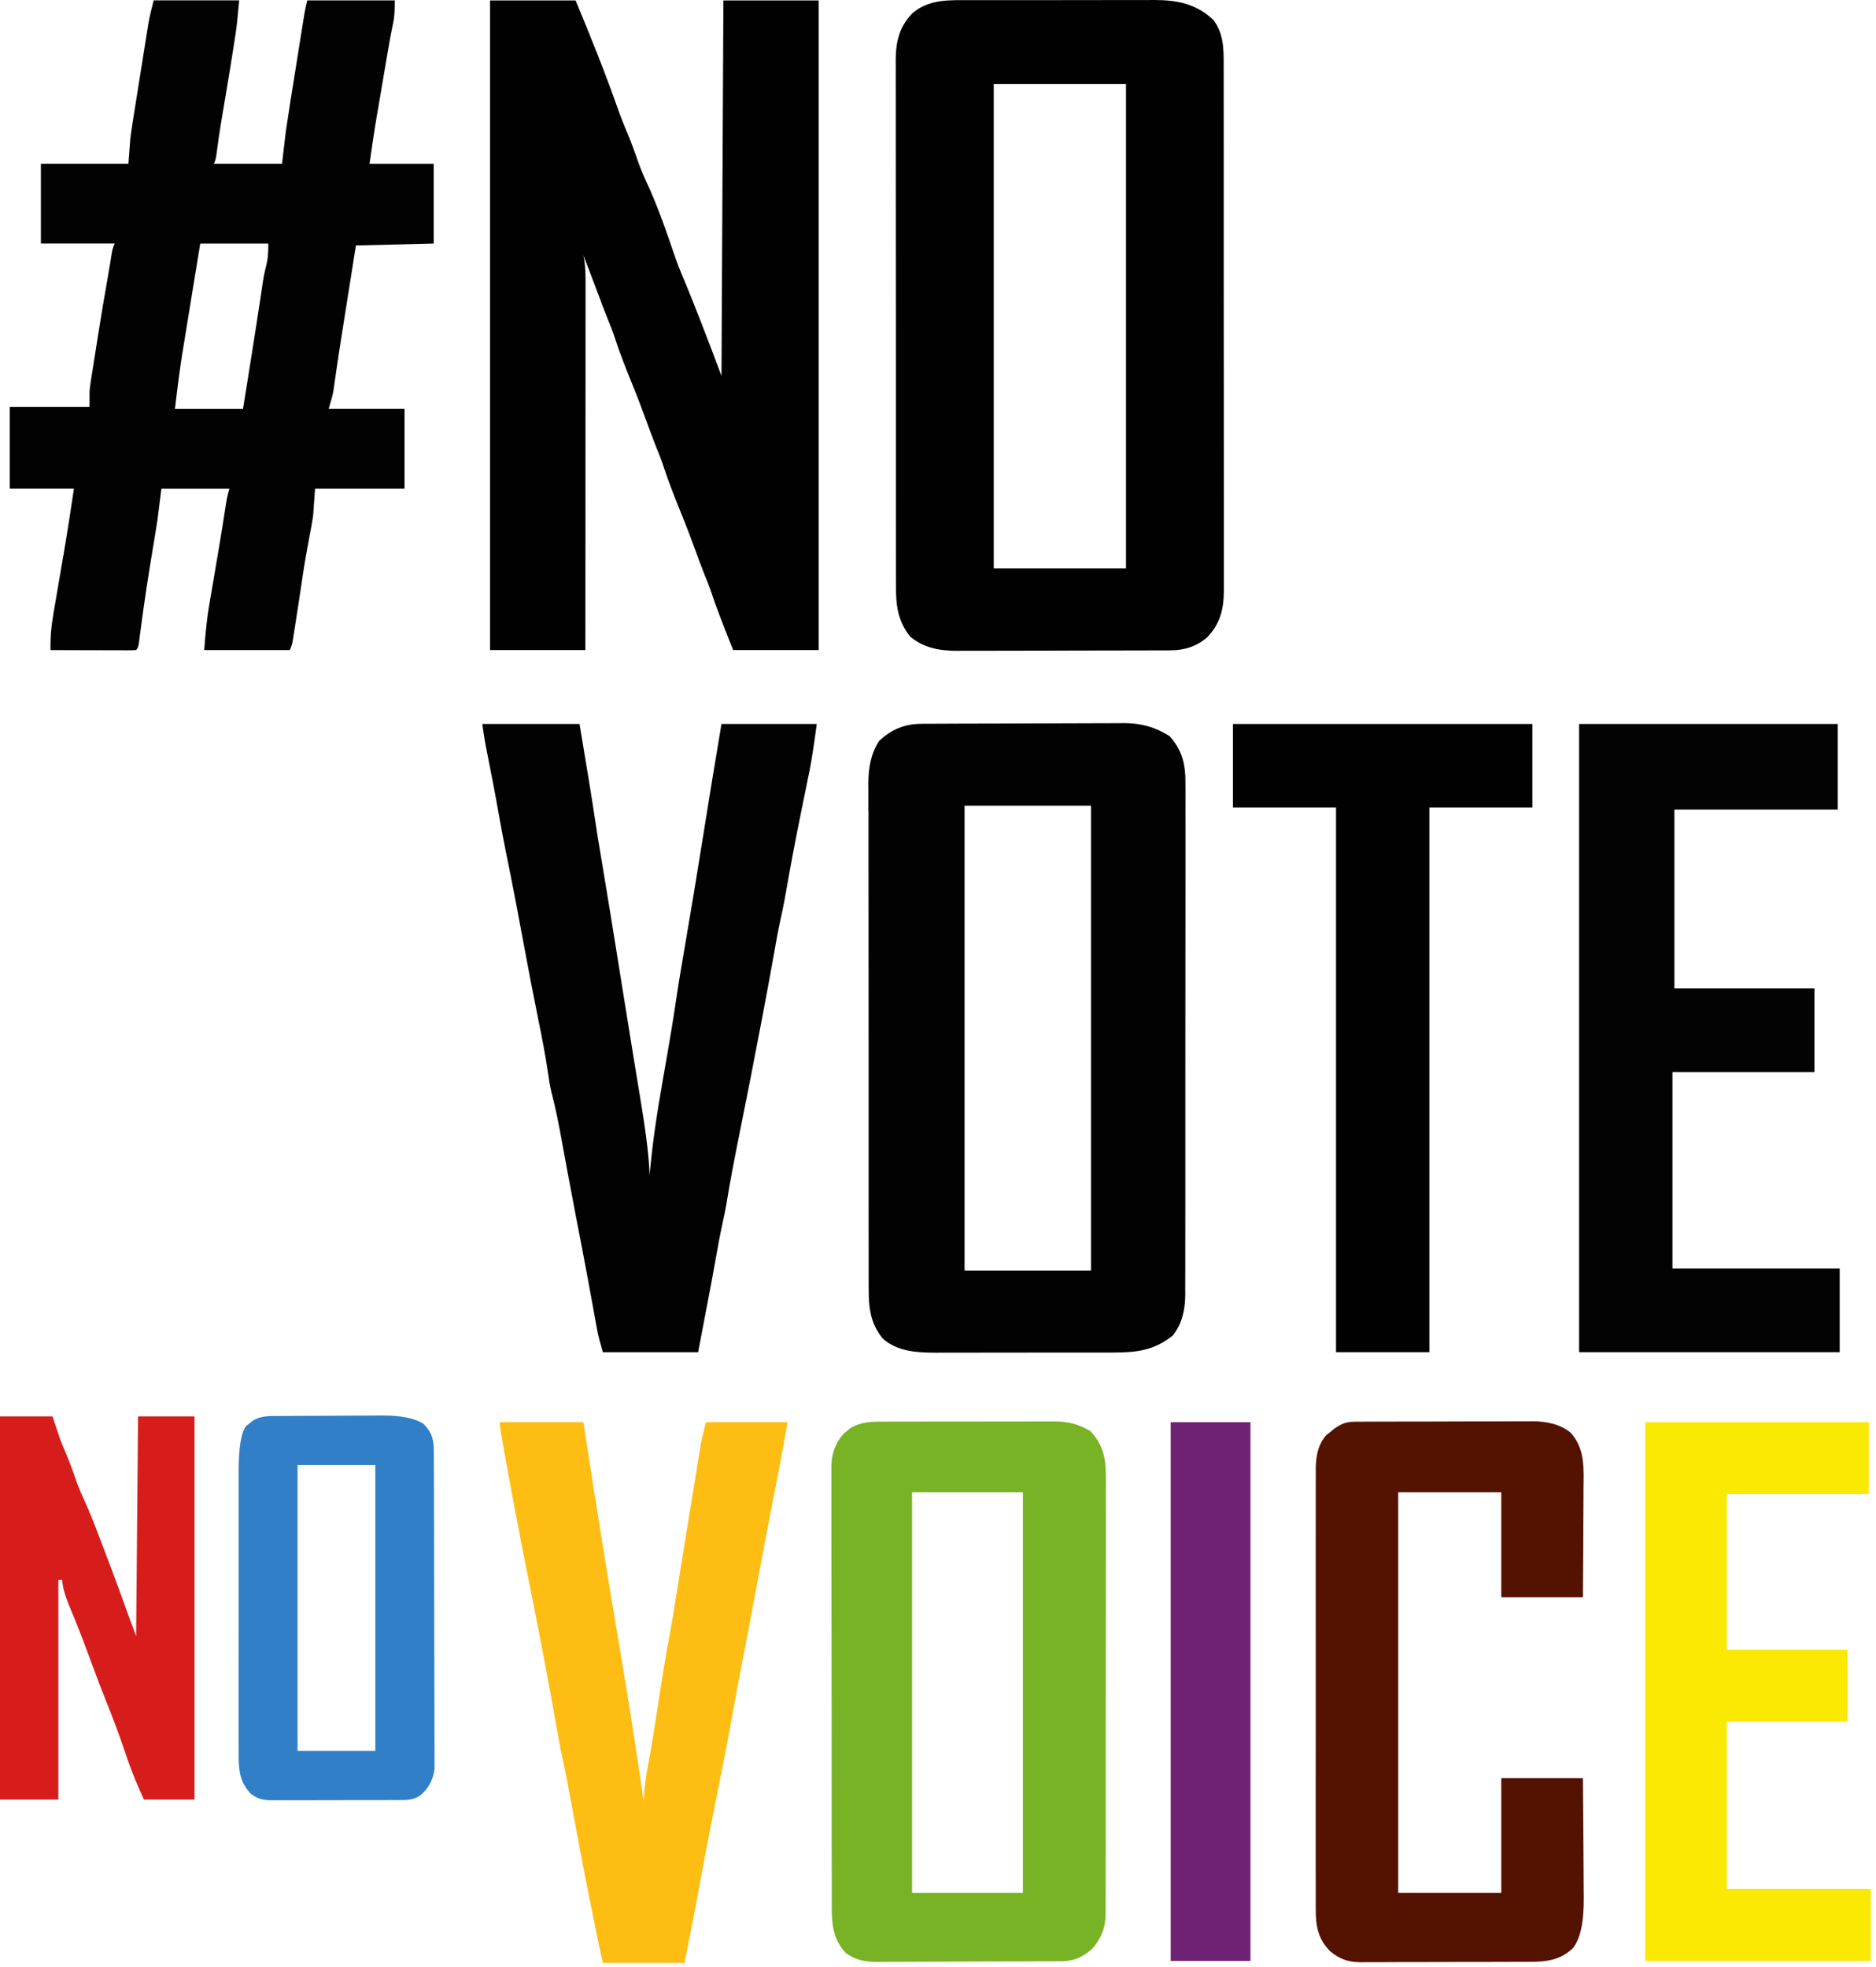
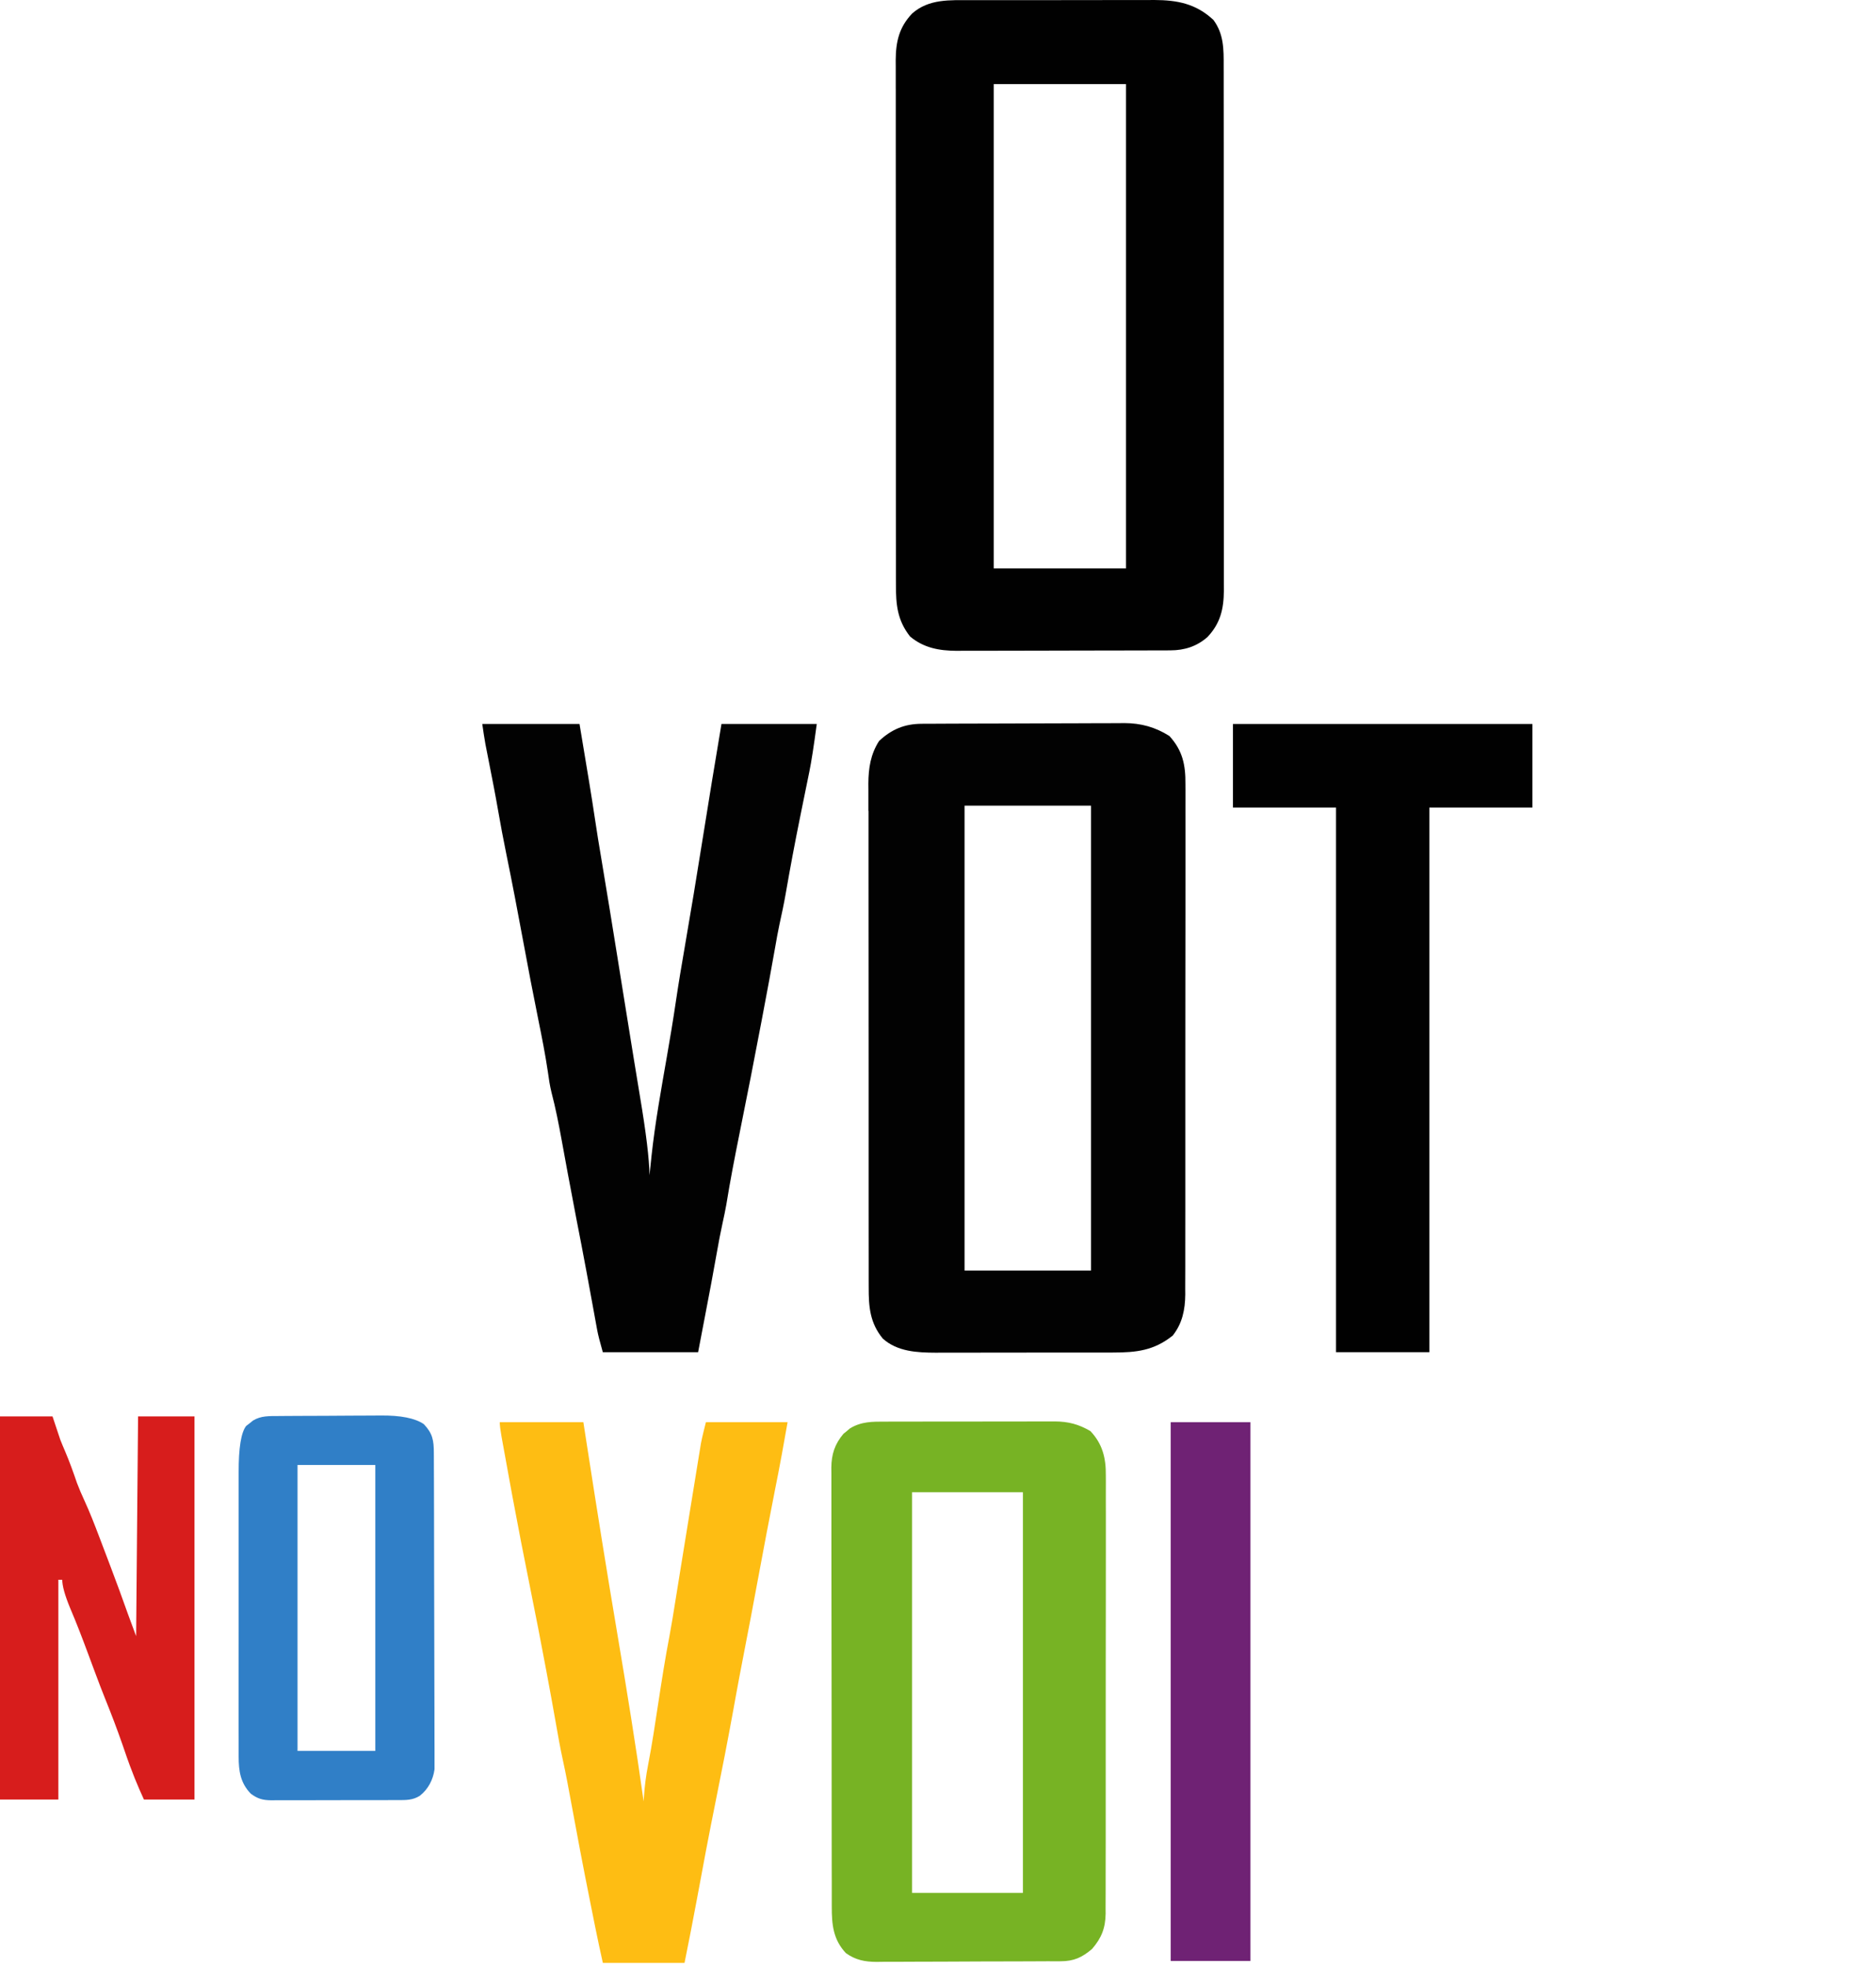
<svg xmlns="http://www.w3.org/2000/svg" width="309" height="324" viewBox="0 0 309 324" fill="none">
  <path d="M147.543 14.623C147.547 15.741 147.547 16.859 147.543 17.981C147.54 20.176 147.54 22.368 147.543 24.563C147.547 27.139 147.55 29.719 147.547 32.295C147.547 36.886 147.547 41.48 147.554 46.072C147.56 50.541 147.564 55.013 147.56 59.482C147.56 64.372 147.56 69.259 147.56 74.149C147.56 74.669 147.56 75.192 147.56 75.712C147.56 75.977 147.56 76.232 147.56 76.49C147.56 78.292 147.56 80.096 147.56 81.897C147.56 84.113 147.56 86.332 147.564 88.548C147.564 89.68 147.571 90.811 147.567 91.946C147.567 92.996 147.567 94.043 147.567 95.093C147.567 95.484 147.567 95.865 147.571 96.242C147.56 99.552 147.788 102.141 149.895 104.823C152.141 106.712 154.7 107.174 157.565 107.188C157.936 107.188 158.292 107.181 158.653 107.178C159.876 107.178 161.099 107.178 162.32 107.178C163.414 107.171 164.508 107.171 165.602 107.171C167.437 107.171 169.273 107.168 171.108 107.161C173.476 107.151 175.848 107.147 178.217 107.144C180.273 107.144 182.332 107.14 184.388 107.134C185.044 107.134 185.704 107.134 186.36 107.13C187.41 107.13 188.46 107.127 189.51 107.123C189.904 107.123 190.288 107.123 190.669 107.12C191.042 107.12 191.403 107.12 191.766 107.12C192.104 107.12 192.439 107.118 192.772 107.113C195.104 107.106 197.112 106.471 198.889 104.914C201.017 102.651 201.567 100.293 201.588 97.231C201.588 96.867 201.584 96.517 201.581 96.167C201.584 94.954 201.588 93.737 201.581 92.524C201.577 91.406 201.577 90.288 201.581 89.166C201.584 86.971 201.584 84.779 201.581 82.584C201.577 80.008 201.574 77.428 201.577 74.852C201.577 70.261 201.577 65.667 201.571 61.075C201.564 56.607 201.56 52.134 201.564 47.666C201.564 42.775 201.564 37.888 201.564 32.998C201.564 32.478 201.564 31.955 201.564 31.435C201.564 31.17 201.564 30.915 201.564 30.657C201.564 28.855 201.564 27.051 201.564 25.25C201.564 23.034 201.564 20.815 201.56 18.599C201.56 17.468 201.554 16.336 201.557 15.201C201.557 14.151 201.557 13.104 201.557 12.054C201.557 11.663 201.557 11.283 201.554 10.905C201.564 8.122 201.588 5.621 199.868 3.286C197.003 0.612 193.948 0.017 190.139 0C189.802 0 189.479 0.003 189.153 0.007C188.038 0.007 186.924 0.007 185.809 0.007C185.014 0.007 184.219 0.01 183.423 0.01C181.544 0.01 179.665 0.01 177.785 0.017C175.842 0.02 173.898 0.024 171.95 0.024C170.261 0.024 168.572 0.024 166.884 0.024C166.078 0.024 165.269 0.024 164.464 0.024C163.308 0.024 162.156 0.024 161.001 0.027C160.637 0.027 160.287 0.027 159.937 0.027C156.454 0.027 152.998 -0.214 150.238 2.229C148.097 4.482 147.554 6.858 147.533 9.913C147.535 10.271 147.538 10.626 147.54 10.977C147.537 12.19 147.533 13.407 147.54 14.62L147.543 14.623ZM163.682 13.852H185.466V93.611H163.682V13.852Z" fill="#010101" />
  <path d="M143.056 133.549C143.056 134.623 143.06 135.7 143.056 136.774C143.053 138.884 143.053 140.991 143.056 143.102C143.06 145.579 143.063 148.057 143.06 150.534C143.06 154.949 143.06 159.366 143.067 163.781C143.073 168.076 143.077 172.375 143.073 176.671C143.073 181.371 143.073 186.071 143.073 190.774C143.073 191.277 143.073 191.777 143.073 192.28C143.073 192.534 143.073 192.779 143.073 193.027C143.073 194.76 143.073 196.494 143.073 198.227C143.073 200.358 143.073 202.488 143.077 204.619C143.077 205.496 143.08 206.369 143.08 207.246C143.08 208.466 143.08 209.686 143.08 210.909C143.08 211.287 143.08 211.65 143.084 212.014C143.073 215.225 143.291 217.89 145.408 220.459C147.804 222.617 151.06 222.77 154.145 222.783C154.468 222.783 154.781 222.78 155.094 222.777C156.171 222.777 157.248 222.777 158.325 222.777C159.093 222.777 159.861 222.773 160.629 222.773C162.237 222.773 163.844 222.773 165.452 222.77C167.535 222.763 169.618 222.76 171.701 222.76C173.333 222.76 174.964 222.76 176.592 222.76C177.37 222.76 178.148 222.76 178.926 222.76C180.041 222.76 181.156 222.76 182.27 222.756C182.615 222.756 182.957 222.756 183.297 222.756C187.191 222.756 190.073 222.437 193.169 219.956C194.742 217.958 195.201 215.708 195.228 213.214C195.228 212.864 195.221 212.52 195.221 212.18C195.228 210.998 195.235 209.815 195.232 208.633C195.228 207.545 195.232 206.454 195.232 205.367C195.238 203.229 195.242 201.095 195.238 198.957C195.238 197.204 195.238 195.454 195.238 193.7C195.238 193.442 195.238 193.194 195.238 192.946C195.238 192.439 195.238 191.933 195.238 191.427C195.245 186.682 195.242 181.935 195.238 177.191C195.235 172.838 195.238 168.484 195.245 164.131C195.255 159.642 195.259 155.149 195.259 150.66C195.259 150.15 195.259 149.644 195.259 149.134C195.259 148.876 195.259 148.628 195.259 148.376C195.259 146.623 195.259 144.866 195.262 143.112C195.269 140.954 195.269 138.796 195.262 136.638C195.259 135.534 195.252 134.433 195.259 133.328C195.266 132.309 195.266 131.289 195.262 130.266C195.262 129.886 195.259 129.515 195.255 129.141C195.289 125.991 194.79 123.595 192.611 121.213C190.27 119.738 187.942 119.106 185.186 119.089C184.836 119.092 184.5 119.096 184.16 119.103C183.001 119.103 181.839 119.103 180.68 119.109C179.854 119.116 179.025 119.12 178.199 119.12C176.248 119.12 174.298 119.123 172.344 119.137C170.097 119.15 167.851 119.157 165.608 119.16C163.657 119.16 161.703 119.167 159.753 119.174C159.334 119.174 158.918 119.175 158.505 119.177C157.302 119.177 156.103 119.184 154.9 119.191C154.526 119.191 154.162 119.194 153.799 119.198C153.445 119.198 153.105 119.198 152.762 119.198C152.436 119.198 152.123 119.201 151.807 119.205C148.993 119.218 146.859 120.108 144.796 122.035C143.4 124.21 143.046 126.491 143.029 129.043C143.029 129.389 143.033 129.726 143.036 130.062C143.033 131.231 143.029 132.397 143.036 133.566L143.056 133.549ZM158.876 132.689H179.698V209.248H158.876V132.689Z" fill="#020202" />
-   <path d="M10.405 91.657C10.347 92.004 10.289 92.344 10.232 92.68C9.997 94.063 9.763 95.45 9.525 96.833C9.348 97.846 9.175 98.859 9.001 99.875C8.947 100.201 8.893 100.513 8.838 100.83C8.468 102.94 8.267 104.918 8.322 107.066C9.987 107.072 11.652 107.079 13.317 107.083C13.993 107.083 14.673 107.083 15.35 107.086C16.352 107.089 17.355 107.093 18.357 107.096C18.68 107.096 18.992 107.096 19.305 107.096C19.621 107.096 19.927 107.096 20.233 107.1C20.525 107.1 20.807 107.1 21.089 107.1C21.535 107.1 21.976 107.093 22.418 107.062C22.631 106.849 22.779 106.508 22.863 106.039C22.904 105.716 22.945 105.407 22.982 105.094C23.03 104.727 23.077 104.371 23.125 104.01C23.709 99.497 24.396 95.008 25.144 90.522C25.184 90.278 25.225 90.035 25.266 89.795C25.344 89.319 25.422 88.844 25.504 88.368C25.66 87.447 25.803 86.526 25.942 85.601C26.157 83.875 26.372 82.167 26.584 80.477H37.796C37.483 81.411 37.323 82.315 37.174 83.287C36.817 85.649 36.44 88.004 36.039 90.356C35.927 91.012 35.814 91.664 35.706 92.32C35.536 93.323 35.366 94.325 35.196 95.328C35.023 96.34 34.849 97.353 34.676 98.366C34.622 98.695 34.567 99.018 34.513 99.338C34.064 101.92 33.837 104.428 33.636 107.059H47.729C47.942 106.631 48.095 106.182 48.188 105.713C48.236 105.414 48.28 105.122 48.327 104.829C48.379 104.496 48.431 104.167 48.484 103.84C48.541 103.477 48.596 103.127 48.65 102.773C49.051 100.231 49.438 97.689 49.812 95.144C50.142 92.871 50.543 90.614 50.975 88.358C51.202 87.222 51.393 86.098 51.576 84.956C51.685 83.43 51.79 81.952 51.895 80.47H66.631V67.335H54.138C54.417 66.363 54.72 65.395 54.917 64.402C54.944 64.202 54.971 64.005 54.998 63.808C55.032 63.57 55.066 63.335 55.1 63.104C55.175 62.578 55.25 62.047 55.325 61.521C55.369 61.218 55.409 60.926 55.454 60.634C55.712 58.846 55.99 57.059 56.273 55.274C56.337 54.863 56.402 54.466 56.463 54.068C56.657 52.848 56.85 51.625 57.044 50.405C57.211 49.348 57.377 48.291 57.547 47.234C57.907 44.967 58.264 42.697 58.624 40.43C62.981 40.322 67.209 40.216 71.436 40.111V26.976H60.867C61.224 24.468 61.581 21.974 62.002 19.476C62.063 19.126 62.121 18.79 62.179 18.45C62.305 17.706 62.431 16.961 62.56 16.217C62.757 15.065 62.954 13.913 63.148 12.761C63.277 12 63.406 11.238 63.535 10.477C63.599 10.103 63.661 9.743 63.722 9.383C64.038 7.517 64.357 5.662 64.755 3.81C64.941 2.987 65.034 1.74 65.034 0.068H50.618C50.438 0.785 50.271 1.505 50.142 2.233C50.088 2.583 50.033 2.923 49.979 3.259C49.884 3.857 49.785 4.455 49.69 5.053C49.622 5.485 49.554 5.917 49.483 6.345C49.337 7.252 49.194 8.156 49.051 9.063C48.868 10.229 48.681 11.398 48.494 12.564C48.348 13.475 48.202 14.389 48.055 15.299C47.984 15.741 47.916 16.183 47.845 16.625C47.583 18.256 47.335 19.891 47.094 21.525C46.876 23.377 46.665 25.175 46.451 26.969H35.24C35.453 26.541 35.602 25.947 35.685 25.185C35.925 23.289 36.206 21.398 36.528 19.513C36.746 18.242 36.96 16.968 37.174 15.697C37.218 15.432 37.262 15.177 37.303 14.919C37.673 12.713 38.034 10.511 38.38 8.302C38.435 7.945 38.489 7.595 38.543 7.249C38.594 6.916 38.645 6.593 38.696 6.27C38.744 5.954 38.791 5.651 38.839 5.346C38.975 4.469 39.163 2.707 39.403 0.061H25.31C25.011 1.261 24.702 2.457 24.474 3.67C24.416 4.02 24.362 4.36 24.308 4.7C24.244 5.099 24.181 5.493 24.117 5.883C24.015 6.518 23.917 7.157 23.815 7.792C23.669 8.7 23.526 9.604 23.383 10.511C23.2 11.677 23.013 12.842 22.826 14.008C22.68 14.922 22.534 15.836 22.387 16.75C22.316 17.192 22.248 17.631 22.177 18.073C22.109 18.492 22.042 18.907 21.976 19.32C21.912 19.727 21.851 20.122 21.789 20.519C21.667 21.277 21.565 22.042 21.47 22.803C21.361 24.22 21.256 25.593 21.151 26.966H6.735V40.101H18.908C18.695 40.529 18.542 40.98 18.449 41.453C18.224 42.881 17.993 44.308 17.742 45.735C17.157 48.987 16.617 52.246 16.104 55.509C16.005 56.144 15.903 56.783 15.805 57.419C15.652 58.384 15.496 59.349 15.346 60.314C15.299 60.627 15.251 60.929 15.203 61.235C15.156 61.527 15.112 61.813 15.064 62.098C15.02 62.377 14.979 62.649 14.938 62.917C14.857 63.424 14.796 63.934 14.748 64.447V67.009H1.613V80.463H12.182C11.621 84.195 11.05 87.922 10.418 91.644L10.405 91.657ZM30.075 57.959C30.112 57.738 30.146 57.517 30.183 57.286C30.221 57.059 30.258 56.834 30.296 56.6C30.374 56.121 30.452 55.638 30.53 55.159C30.734 53.915 30.934 52.671 31.138 51.428C31.383 49.922 31.628 48.42 31.872 46.914C32.243 44.648 32.613 42.381 32.984 40.114H44.195C44.195 41.749 44.137 42.721 43.729 44.216C43.389 45.579 43.216 46.972 43.012 48.362C42.39 52.518 41.731 56.664 41.072 60.814C40.97 61.459 40.864 62.105 40.763 62.751C40.518 64.28 40.273 65.809 40.028 67.342H28.817C29.311 63.142 29.728 60.014 30.068 57.959H30.075Z" fill="#020202" />
-   <path d="M96.429 83.607C96.429 79.804 96.429 76.004 96.436 72.202C96.436 68.865 96.443 65.524 96.443 62.187C96.443 60.423 96.443 58.659 96.443 56.895C96.443 55.21 96.446 53.521 96.446 51.835C96.446 51.213 96.446 50.592 96.446 49.97C96.446 49.103 96.45 48.236 96.446 47.37C96.446 47.101 96.446 46.843 96.446 46.585C96.45 45.317 96.426 44.09 96.246 42.833C96.192 42.561 96.141 42.3 96.09 42.038C96.963 44.294 97.826 46.558 98.672 48.824C99.097 49.963 99.522 51.101 99.974 52.23C100.405 53.283 100.827 54.33 101.191 55.41C102.047 58.051 103.049 60.61 104.1 63.179C104.946 65.245 105.734 67.328 106.502 69.425C106.992 70.768 107.481 72.11 108.008 73.439C108.429 74.468 108.844 75.491 109.2 76.548C110.057 79.192 111.059 81.751 112.109 84.32C112.956 86.386 113.744 88.47 114.512 90.567C115.001 91.909 115.491 93.251 116.018 94.58C116.432 95.593 116.843 96.595 117.187 97.632C117.724 99.306 118.914 102.449 120.758 107.062H134.851V0.078H119.154C119.046 21.097 118.94 41.498 118.835 61.901C117.761 59.036 116.687 56.175 115.569 53.324C115.419 52.947 115.277 52.576 115.131 52.209C114.417 50.388 113.707 48.569 112.956 46.765C112.378 45.395 111.797 44.033 111.301 42.633C109.836 38.34 108.368 33.997 106.441 29.889C105.846 28.631 105.36 27.36 104.898 26.045C104.518 24.954 104.133 23.87 103.699 22.8C102.992 21.138 102.319 19.479 101.717 17.777C99.61 11.799 97.248 5.93 94.812 0.078H80.719V107.066H96.416C96.423 99.246 96.429 91.43 96.433 83.61L96.429 83.607Z" fill="#010101" />
  <path d="M172.922 323.018C173.245 323.018 173.554 323.018 173.867 323.018C174.162 323.018 174.448 323.015 174.733 323.011C176.881 323.001 178.233 322.383 179.875 320.983C181.431 319.188 182.08 317.54 182.111 315.165C182.111 314.862 182.104 314.57 182.104 314.278C182.111 313.261 182.118 312.249 182.114 311.233C182.114 310.488 182.114 309.748 182.114 309.003C182.125 306.978 182.128 304.952 182.125 302.927C182.125 301.422 182.125 299.919 182.125 298.414C182.125 298.193 182.125 297.979 182.125 297.765C182.125 297.33 182.125 296.895 182.125 296.46C182.131 292.385 182.128 288.311 182.125 284.239C182.121 280.505 182.125 276.766 182.131 273.032C182.142 269.178 182.145 265.324 182.145 261.47C182.145 261.035 182.145 260.597 182.145 260.162C182.145 259.941 182.145 259.727 182.145 259.509C182.145 258.004 182.145 256.499 182.148 254.99C182.155 253.138 182.155 251.285 182.148 249.433C182.148 248.669 182.142 247.907 182.142 247.143C182.148 246.083 182.152 245.022 182.148 243.962C182.148 243.632 182.145 243.316 182.142 242.997C182.179 240.163 181.601 237.801 179.6 235.69C177.646 234.555 175.98 234.12 173.744 234.103C173.432 234.103 173.129 234.107 172.827 234.11C171.797 234.107 170.764 234.103 169.734 234.11C168.997 234.11 168.263 234.113 167.525 234.113C165.986 234.113 164.446 234.113 162.91 234.117C160.912 234.124 158.914 234.13 156.919 234.127C155.359 234.127 153.796 234.127 152.236 234.127C151.492 234.127 150.744 234.127 150 234.13C148.929 234.13 147.862 234.13 146.792 234.134C146.459 234.134 146.132 234.134 145.81 234.137C143.703 234.13 141.844 234.11 139.988 235.259C139.808 235.412 139.635 235.558 139.461 235.707C139.281 235.853 139.105 235.996 138.928 236.139C137.497 237.831 136.953 239.507 136.93 241.709C136.93 242.011 136.936 242.307 136.94 242.599C136.936 243.615 136.933 244.631 136.94 245.648C136.943 246.392 136.947 247.136 136.943 247.88C136.94 249.909 136.94 251.938 136.943 253.967C136.95 256.125 136.953 258.283 136.95 260.441C136.95 264.288 136.953 268.131 136.964 271.978C136.974 275.72 136.977 279.461 136.977 283.203C136.977 283.441 136.977 283.672 136.977 283.903C136.977 284.134 136.977 284.372 136.977 284.603C136.977 288.885 136.977 293.167 136.984 297.445C136.984 298.954 136.984 300.463 136.987 301.972C136.987 303.828 136.987 305.683 136.994 307.539C136.994 308.303 136.998 309.064 137.001 309.829C137.001 310.893 137.001 311.953 137.001 313.017C137.001 313.343 137.001 313.662 137.004 313.982C136.994 316.942 137.222 319.426 139.332 321.672C140.926 322.811 142.445 323.103 144.376 323.117C144.695 323.113 145.004 323.11 145.313 323.103C146.367 323.103 147.42 323.103 148.477 323.096C149.228 323.09 149.983 323.086 150.734 323.086C152.304 323.086 153.877 323.083 155.447 323.073C157.49 323.059 159.529 323.049 161.571 323.045C163.549 323.045 165.527 323.039 167.505 323.032C167.889 323.032 168.263 323.032 168.636 323.028C169.731 323.028 170.825 323.022 171.916 323.015C172.253 323.015 172.588 323.012 172.918 323.008L172.922 323.018ZM168.487 311.749H150.227V245.763H168.487V311.749Z" fill="#77B324" />
  <path d="M80.175 123.677C80.301 124.316 80.423 124.951 80.549 125.59C81.065 128.207 81.582 130.823 82.037 133.45C82.452 135.846 82.904 138.235 83.39 140.618C84.365 145.385 85.279 150.164 86.163 154.952C86.962 159.285 87.787 163.608 88.664 167.923C89.249 170.792 89.816 173.657 90.244 176.552C90.397 177.687 90.564 178.805 90.839 179.92C91.515 182.499 92.022 185.089 92.501 187.709C92.779 189.235 93.058 190.757 93.34 192.283C93.398 192.599 93.456 192.908 93.513 193.218C93.966 195.671 94.428 198.121 94.903 200.568C95.474 203.487 96.042 206.407 96.582 209.333C96.64 209.652 96.698 209.965 96.756 210.277C97.044 211.841 97.333 213.407 97.619 214.97C97.728 215.562 97.833 216.15 97.942 216.741C97.993 217.023 98.044 217.302 98.094 217.577C98.142 217.842 98.19 218.1 98.237 218.359C98.285 218.61 98.329 218.855 98.373 219.099C98.505 219.82 98.811 221.021 99.291 222.702H114.988C115.402 220.53 115.807 218.423 116.208 216.316C116.85 212.959 117.496 209.601 118.084 206.23C118.359 204.629 118.665 203.046 119.011 201.459C119.232 200.446 119.45 199.44 119.63 198.42C120.259 194.519 121.01 190.645 121.791 186.771C123.045 180.555 124.272 174.336 125.448 168.104C125.519 167.723 125.591 167.353 125.659 166.982C126.359 163.281 127.059 159.58 127.705 155.869C127.908 154.677 128.126 153.494 128.374 152.308C128.755 150.582 129.122 148.859 129.427 147.115C130.151 142.922 130.94 138.742 131.786 134.572C131.898 134.015 132.014 133.454 132.126 132.896C132.357 131.761 132.585 130.626 132.819 129.491C132.931 128.948 133.043 128.404 133.152 127.86C133.206 127.592 133.257 127.333 133.312 127.075C133.634 125.525 134.04 122.912 134.532 119.235H118.835C117.754 125.672 116.694 132.108 115.671 138.555C114.757 144.322 113.802 150.082 112.809 155.835C112.276 158.908 111.759 161.98 111.304 165.062C110.866 168.046 110.366 171.016 109.849 173.986C108.901 179.437 107.906 184.895 107.311 190.397C107.287 190.625 107.267 190.845 107.243 191.066C107.192 191.549 107.141 192.031 107.09 192.514C107.054 192.863 107.019 193.208 106.985 193.551C106.937 190.839 106.411 186.508 105.408 180.559C105.068 178.533 104.735 176.508 104.409 174.479C104.293 173.769 104.178 173.058 104.065 172.348C103.583 169.378 103.104 166.411 102.628 163.441C102.38 161.902 102.135 160.365 101.887 158.826C101.823 158.428 101.761 158.041 101.7 157.654C100.874 152.505 100.042 147.36 99.179 142.218C98.716 139.472 98.258 136.726 97.857 133.97C97.56 131.918 96.759 127.006 95.454 119.235H79.438C79.597 120.343 79.754 121.454 79.954 122.559C80.029 122.939 80.1 123.31 80.175 123.68V123.677Z" fill="#020202" />
-   <path d="M303.021 208.925H275.474V176.572H298.858V162.799H275.793V133.328H302.702V119.235H260.1V222.698H303.021V208.925Z" fill="#030303" />
-   <path d="M240.894 323.12C242.454 323.12 244.013 323.12 245.57 323.12C246.314 323.12 247.058 323.113 247.803 323.113C248.87 323.113 249.937 323.113 251.004 323.106C251.337 323.106 251.663 323.1 251.986 323.1C254.718 323.106 256.9 322.848 259.021 320.914C260.303 319.387 260.918 316.534 260.866 312.354C260.859 311.82 260.856 311.29 260.852 310.757C260.852 309.357 260.842 307.957 260.829 306.556C260.812 304.823 260.801 303.087 260.795 301.353C260.788 299.654 260.767 296.822 260.733 292.858H247.279V311.756H230.301V245.77H247.279V263.067H260.733C260.75 260.617 260.767 258.17 260.778 255.72C260.784 254.103 260.788 252.488 260.798 250.871C260.808 249.528 260.818 248.183 260.822 246.84C260.822 246.327 260.822 245.814 260.825 245.301C260.859 241.933 261.134 238.626 258.688 235.938C256.914 234.511 254.684 234.093 252.465 234.073C252.162 234.077 251.86 234.081 251.561 234.083C250.538 234.079 249.515 234.076 248.492 234.083C247.765 234.086 247.035 234.09 246.307 234.093C244.785 234.093 243.259 234.093 241.737 234.1C239.759 234.11 237.781 234.12 235.803 234.12C234.257 234.12 232.707 234.12 231.161 234.124C230.423 234.124 229.686 234.127 228.948 234.13C227.888 234.13 226.831 234.13 225.771 234.137C225.441 234.137 225.122 234.141 224.802 234.144C224.49 234.144 224.191 234.144 223.888 234.144C223.603 234.144 223.324 234.151 223.049 234.151C221.673 234.158 220.833 234.548 219.718 235.34C219.498 235.524 219.284 235.7 219.069 235.877C218.849 236.054 218.631 236.227 218.417 236.401C217.01 238.059 216.738 239.938 216.718 242.038C216.718 242.341 216.721 242.637 216.725 242.929C216.721 243.945 216.718 244.961 216.718 245.977C216.718 246.721 216.718 247.466 216.718 248.21C216.711 250.239 216.711 252.267 216.714 254.296C216.714 255.802 216.718 257.307 216.714 258.816C216.714 259.037 216.714 259.251 216.714 259.465C216.714 259.9 216.714 260.335 216.714 260.77C216.714 264.848 216.714 268.926 216.718 273.004C216.721 276.515 216.725 280.022 216.718 283.532C216.711 287.624 216.711 291.719 216.711 295.811C216.711 296.249 216.711 296.684 216.711 297.123C216.711 297.343 216.711 297.558 216.711 297.775C216.711 299.284 216.711 300.793 216.711 302.302C216.711 304.157 216.711 306.013 216.711 307.868C216.711 308.633 216.714 309.394 216.718 310.159C216.718 311.222 216.711 312.283 216.718 313.346C216.718 313.673 216.718 313.992 216.721 314.311C216.701 317.122 217.034 319.256 219.086 321.363C220.687 322.661 222.023 323.147 224.079 323.174C224.388 323.171 224.69 323.164 224.993 323.161C226.022 323.168 227.052 323.171 228.082 323.161C228.816 323.154 229.553 323.151 230.287 323.151C231.823 323.151 233.363 323.151 234.899 323.144C236.894 323.13 238.889 323.12 240.884 323.123L240.894 323.12Z" fill="#541201" />
  <path d="M97.335 313.87C97.519 314.78 97.699 315.691 97.882 316.602C97.94 316.887 97.998 317.166 98.052 317.445C98.443 319.395 98.865 321.336 99.296 323.28H112.75C113.447 319.803 114.137 316.337 114.779 312.85C115.765 307.457 116.787 302.071 117.872 296.698C118.891 291.658 119.877 286.615 120.798 281.555C120.889 281.055 120.981 280.555 121.069 280.056C121.114 279.804 121.158 279.563 121.202 279.322C121.596 277.157 122.004 274.996 122.425 272.838C123.268 268.529 124.08 264.216 124.879 259.897C125.803 254.894 126.755 249.902 127.74 244.913C127.795 244.645 127.846 244.387 127.897 244.125C127.999 243.615 128.097 243.105 128.199 242.596C128.482 241.173 128.991 238.384 129.725 234.229H116.271C115.979 235.401 115.673 236.574 115.445 237.763C115.394 238.079 115.343 238.385 115.296 238.691C115.234 239.055 115.177 239.408 115.119 239.761C115.058 240.149 114.997 240.526 114.935 240.903C114.731 242.157 114.528 243.411 114.324 244.665C114.144 245.77 113.963 246.878 113.783 247.982C113.172 251.731 112.563 255.479 111.958 259.231C111.913 259.518 111.868 259.803 111.822 260.084C111.619 261.341 111.415 262.595 111.214 263.853C110.918 265.701 110.623 267.547 110.28 269.385C109.569 273.086 108.988 276.797 108.421 280.522C107.908 283.889 107.411 287.257 106.762 290.601C106.402 292.412 106.178 294.197 106.055 296.035C106.044 296.257 106.032 296.477 106.018 296.694C104.733 287.529 103.255 278.398 101.712 269.269C99.962 258.918 98.307 248.55 96.7 238.174C96.492 236.832 96.292 235.531 96.088 234.229H82.314C82.314 234.707 82.409 235.477 82.597 236.54C82.641 236.778 82.681 237.005 82.722 237.237C83.232 240.088 83.749 242.939 84.279 245.787C84.333 246.076 84.384 246.358 84.438 246.64C85.346 251.533 86.297 256.417 87.283 261.294C88.207 265.875 89.108 270.462 89.961 275.057C90.015 275.359 90.073 275.655 90.127 275.947C90.606 278.537 91.092 281.126 91.541 283.719C91.901 285.792 92.268 287.855 92.717 289.911C93.216 292.188 93.641 294.475 94.059 296.766C95.045 302.159 96.068 307.542 97.145 312.918C97.21 313.241 97.274 313.554 97.335 313.866V313.87Z" fill="#FEBD13" />
  <path d="M220.058 222.698H235.433V133.009H252.411V119.235H203.08V133.009H220.058V222.698Z" fill="#010101" />
  <path d="M62.641 233.125C62.125 233.131 61.608 233.135 61.092 233.135C60.011 233.135 58.927 233.138 57.846 233.148C56.446 233.162 55.042 233.172 53.642 233.175C52.28 233.175 50.92 233.182 49.558 233.189C49.295 233.189 49.035 233.19 48.779 233.192C48.028 233.192 47.277 233.199 46.53 233.206C46.295 233.206 46.067 233.209 45.84 233.213C44.338 233.223 42.992 233.155 41.684 233.95C41.49 234.107 41.303 234.26 41.116 234.409C40.923 234.559 40.732 234.706 40.542 234.851C39.708 235.932 39.297 238.477 39.308 242.487C39.308 242.997 39.308 243.503 39.308 244.013C39.305 245.403 39.305 246.793 39.308 248.183C39.308 249.661 39.308 251.136 39.308 252.614C39.308 255.092 39.308 257.566 39.308 260.043C39.312 262.925 39.312 265.803 39.308 268.685C39.308 271.179 39.305 273.674 39.305 276.168C39.305 277.653 39.305 279.138 39.305 280.623C39.305 282.041 39.305 283.458 39.305 284.875C39.305 285.398 39.305 285.922 39.308 286.445C39.308 287.172 39.305 287.896 39.308 288.623C39.308 288.848 39.308 289.068 39.308 289.286C39.308 291.675 39.597 293.649 41.31 295.413C42.428 296.253 43.284 296.487 44.681 296.501C44.912 296.501 45.14 296.497 45.364 296.494C46.132 296.497 46.9 296.501 47.665 296.494C48.212 296.494 48.762 296.49 49.309 296.49C50.455 296.49 51.6 296.49 52.745 296.487C54.234 296.48 55.722 296.473 57.207 296.477C58.37 296.477 59.532 296.477 60.694 296.477C61.248 296.477 61.802 296.477 62.359 296.473C63.154 296.473 63.953 296.473 64.748 296.47C64.995 296.47 65.239 296.469 65.479 296.467C66.838 296.47 67.997 296.504 69.173 295.739C70.546 294.652 71.338 293.099 71.572 291.396C71.572 290.978 71.572 290.574 71.572 290.169C71.576 289.446 71.579 288.718 71.572 287.995C71.569 287.464 71.565 286.934 71.565 286.404C71.565 284.956 71.565 283.512 71.559 282.064C71.552 280.528 71.548 278.992 71.548 277.453C71.548 274.88 71.542 272.308 71.531 269.735C71.518 266.405 71.511 263.078 71.508 259.747C71.508 256.862 71.501 253.98 71.494 251.095C71.494 250.48 71.494 249.868 71.491 249.253C71.491 247.469 71.484 245.688 71.477 243.904C71.477 243.36 71.474 242.82 71.47 242.276C71.47 241.518 71.47 240.761 71.463 240.003C71.463 239.772 71.463 239.544 71.46 239.32C71.453 237.237 71.276 236.095 69.812 234.552C68.378 233.564 65.983 233.088 62.628 233.125H62.641ZM61.819 288.365H49.007V241.277H61.819V288.365Z" fill="#307FC7" />
-   <path d="M307.825 246.082V234.229H270.986V322.957H308.144V311.103H284.44V283.556H304.301V271.703H284.44V246.076H307.825V246.082Z" fill="#FAE902" />
-   <path d="M32.03 233.271H22.742C22.633 245.576 22.528 257.521 22.422 269.467C21.97 268.264 21.518 267.061 21.084 265.854C20.166 263.261 19.221 260.679 18.242 258.106C18.138 257.834 18.036 257.564 17.937 257.297C17.539 256.244 17.138 255.19 16.737 254.14C16.594 253.763 16.455 253.399 16.316 253.032C15.554 251.027 14.783 249.039 13.886 247.092C13.451 246.151 13.05 245.226 12.683 244.254C12.078 242.477 11.449 240.723 10.712 238.997C10.44 238.375 10.181 237.746 9.93 237.114C9.495 235.806 9.07 234.538 8.649 233.271H0V296.375H9.611V260.179H10.253C10.253 261.196 10.686 262.75 11.551 264.842C12.611 267.322 13.57 269.834 14.508 272.362C14.841 273.256 15.174 274.15 15.507 275.047C15.588 275.268 15.67 275.485 15.751 275.699C16.275 277.103 16.805 278.5 17.366 279.889C18.348 282.319 19.282 284.773 20.145 287.247C20.244 287.529 20.336 287.804 20.431 288.076C20.625 288.633 20.815 289.191 21.005 289.748C21.777 292.042 22.698 294.156 23.707 296.375H32.036V233.271H32.03Z" fill="#D71D1C" />
+   <path d="M32.03 233.271H22.742C22.633 245.576 22.528 257.521 22.422 269.467C21.97 268.264 21.518 267.061 21.084 265.854C20.166 263.261 19.221 260.679 18.242 258.106C18.138 257.834 18.036 257.564 17.937 257.297C17.539 256.244 17.138 255.19 16.737 254.14C16.594 253.763 16.455 253.399 16.316 253.032C15.554 251.027 14.783 249.039 13.886 247.092C13.451 246.151 13.05 245.226 12.683 244.254C12.078 242.477 11.449 240.723 10.712 238.997C10.44 238.375 10.181 237.746 9.93 237.114C9.495 235.806 9.07 234.538 8.649 233.271H0V296.375H9.611V260.179H10.253C10.253 261.196 10.686 262.75 11.551 264.842C12.611 267.322 13.57 269.834 14.508 272.362C14.841 273.256 15.174 274.15 15.507 275.047C15.588 275.268 15.67 275.485 15.751 275.699C16.275 277.103 16.805 278.5 17.366 279.889C18.348 282.319 19.282 284.773 20.145 287.247C20.244 287.529 20.336 287.804 20.431 288.076C21.777 292.042 22.698 294.156 23.707 296.375H32.036V233.271H32.03Z" fill="#D71D1C" />
  <path d="M192.83 322.96H205.965V234.232H192.83V322.96Z" fill="#6F2274" />
</svg>